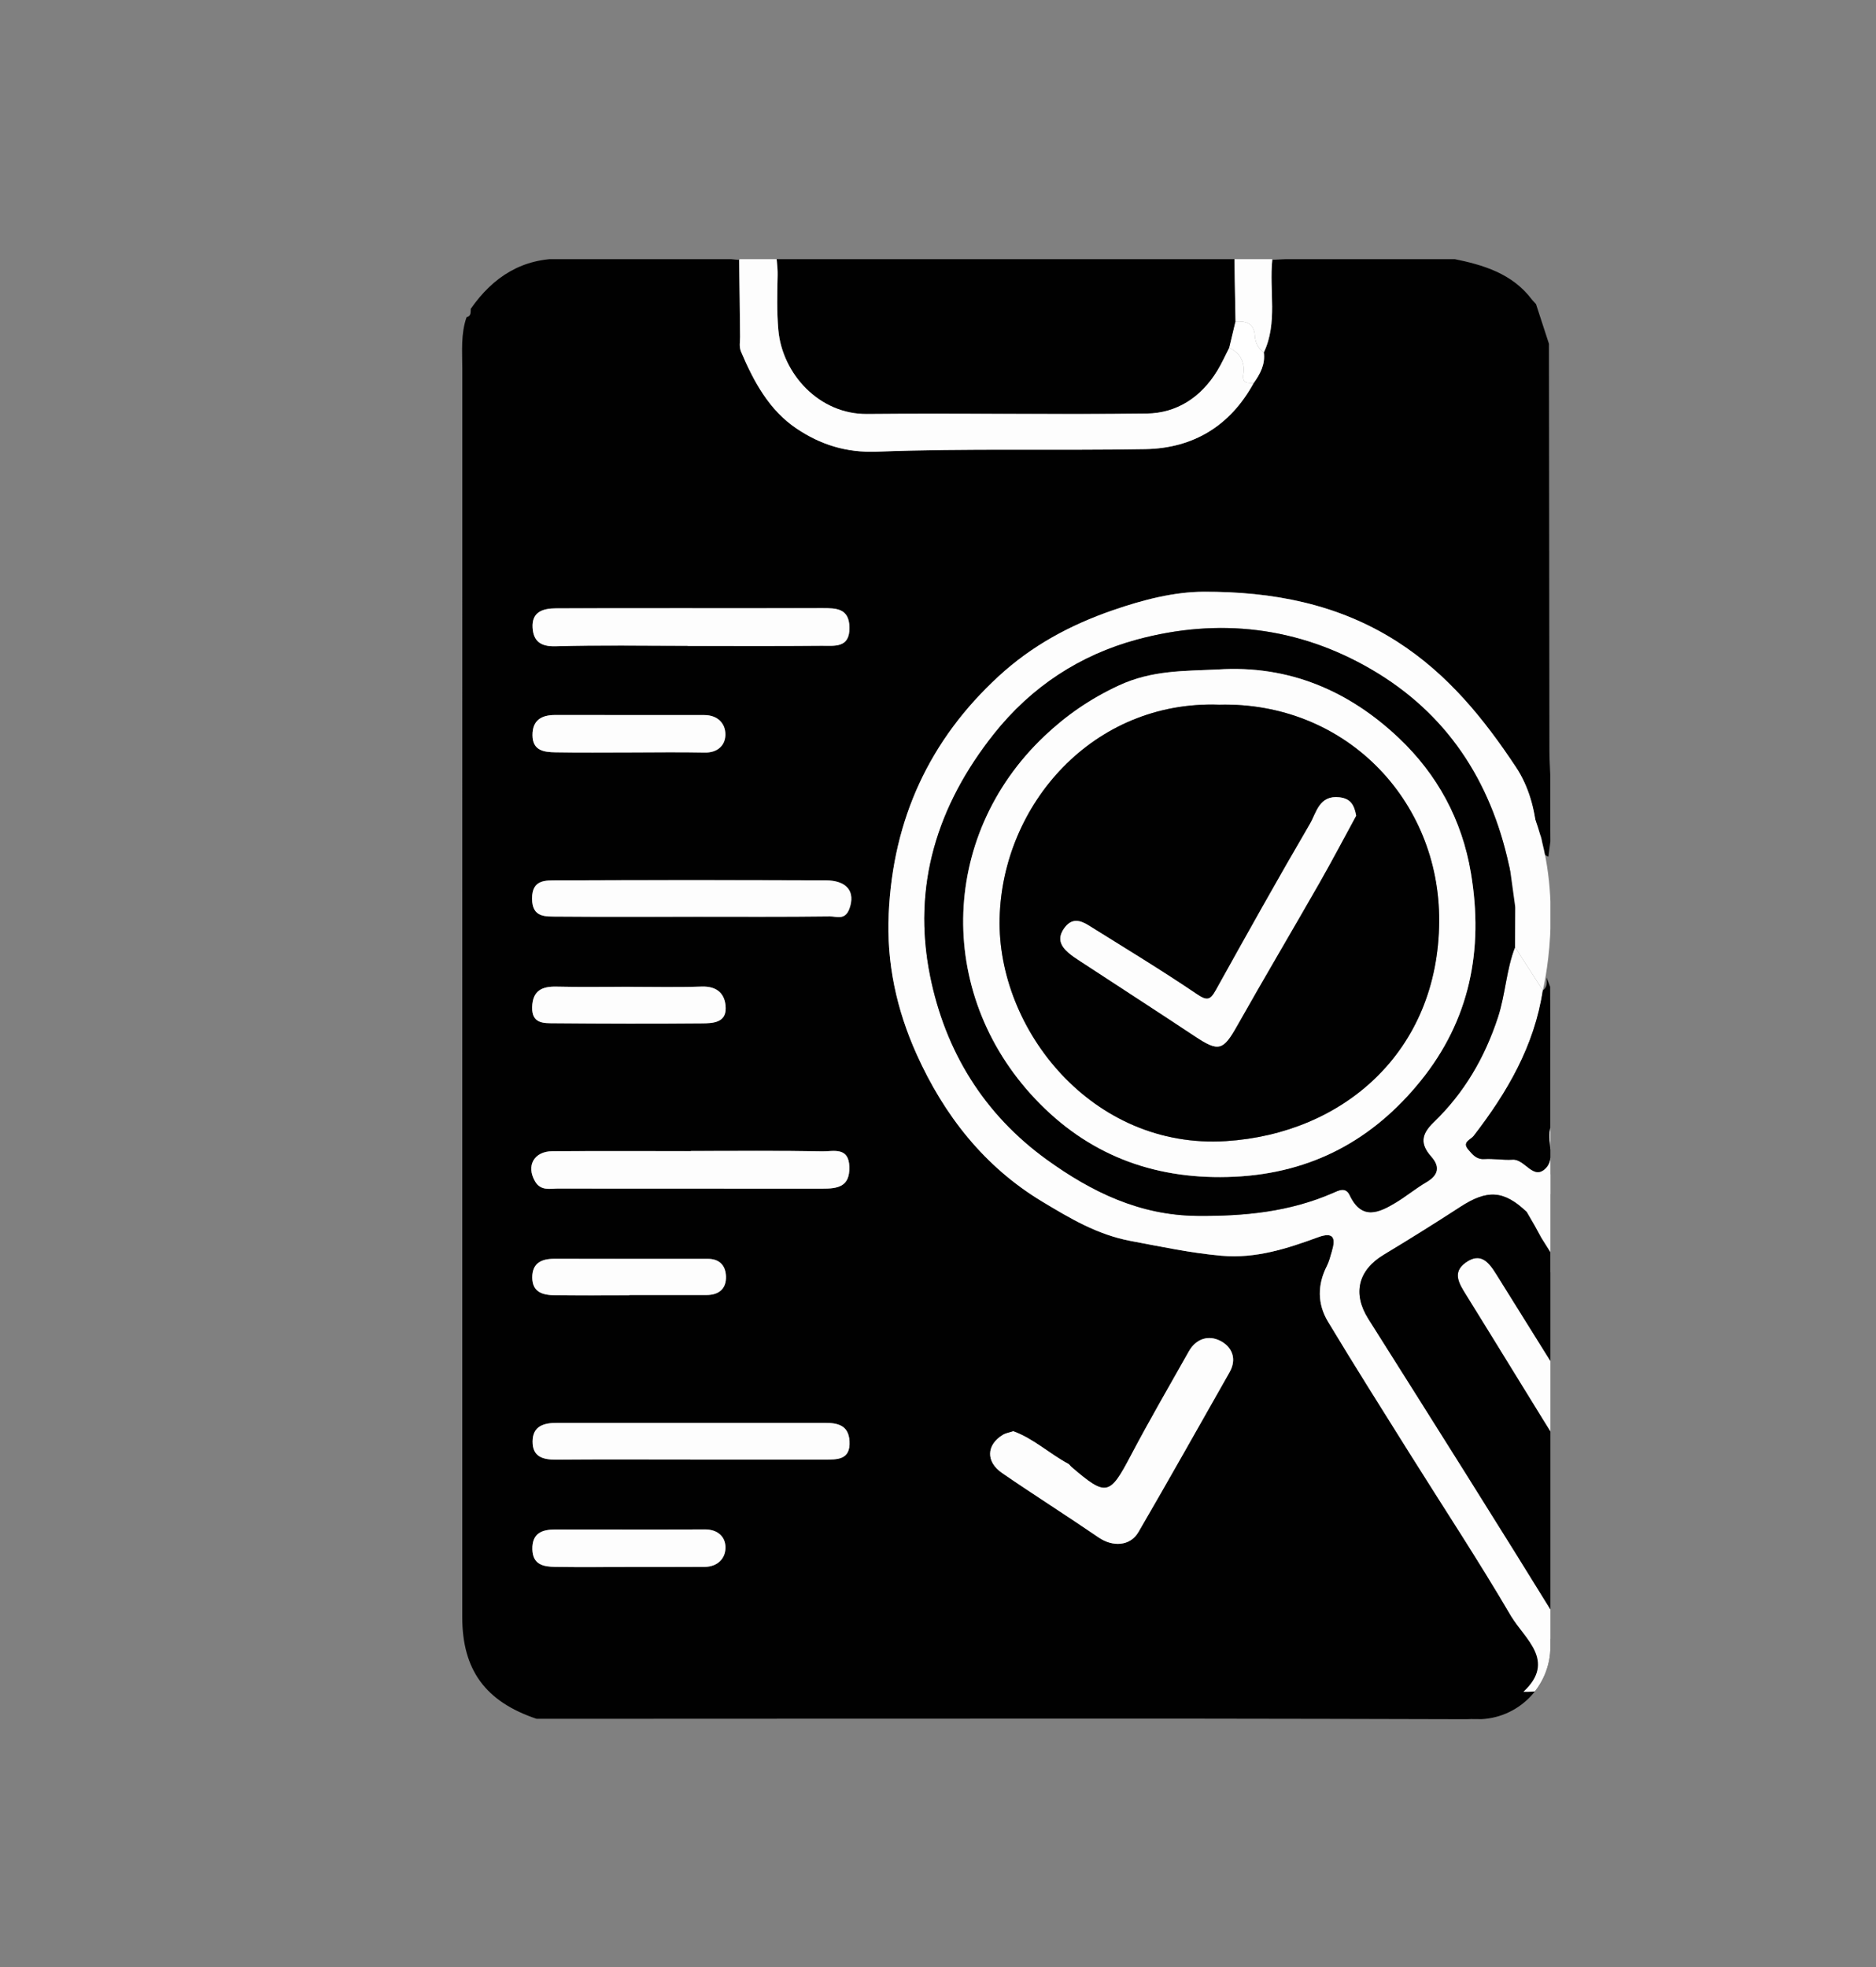
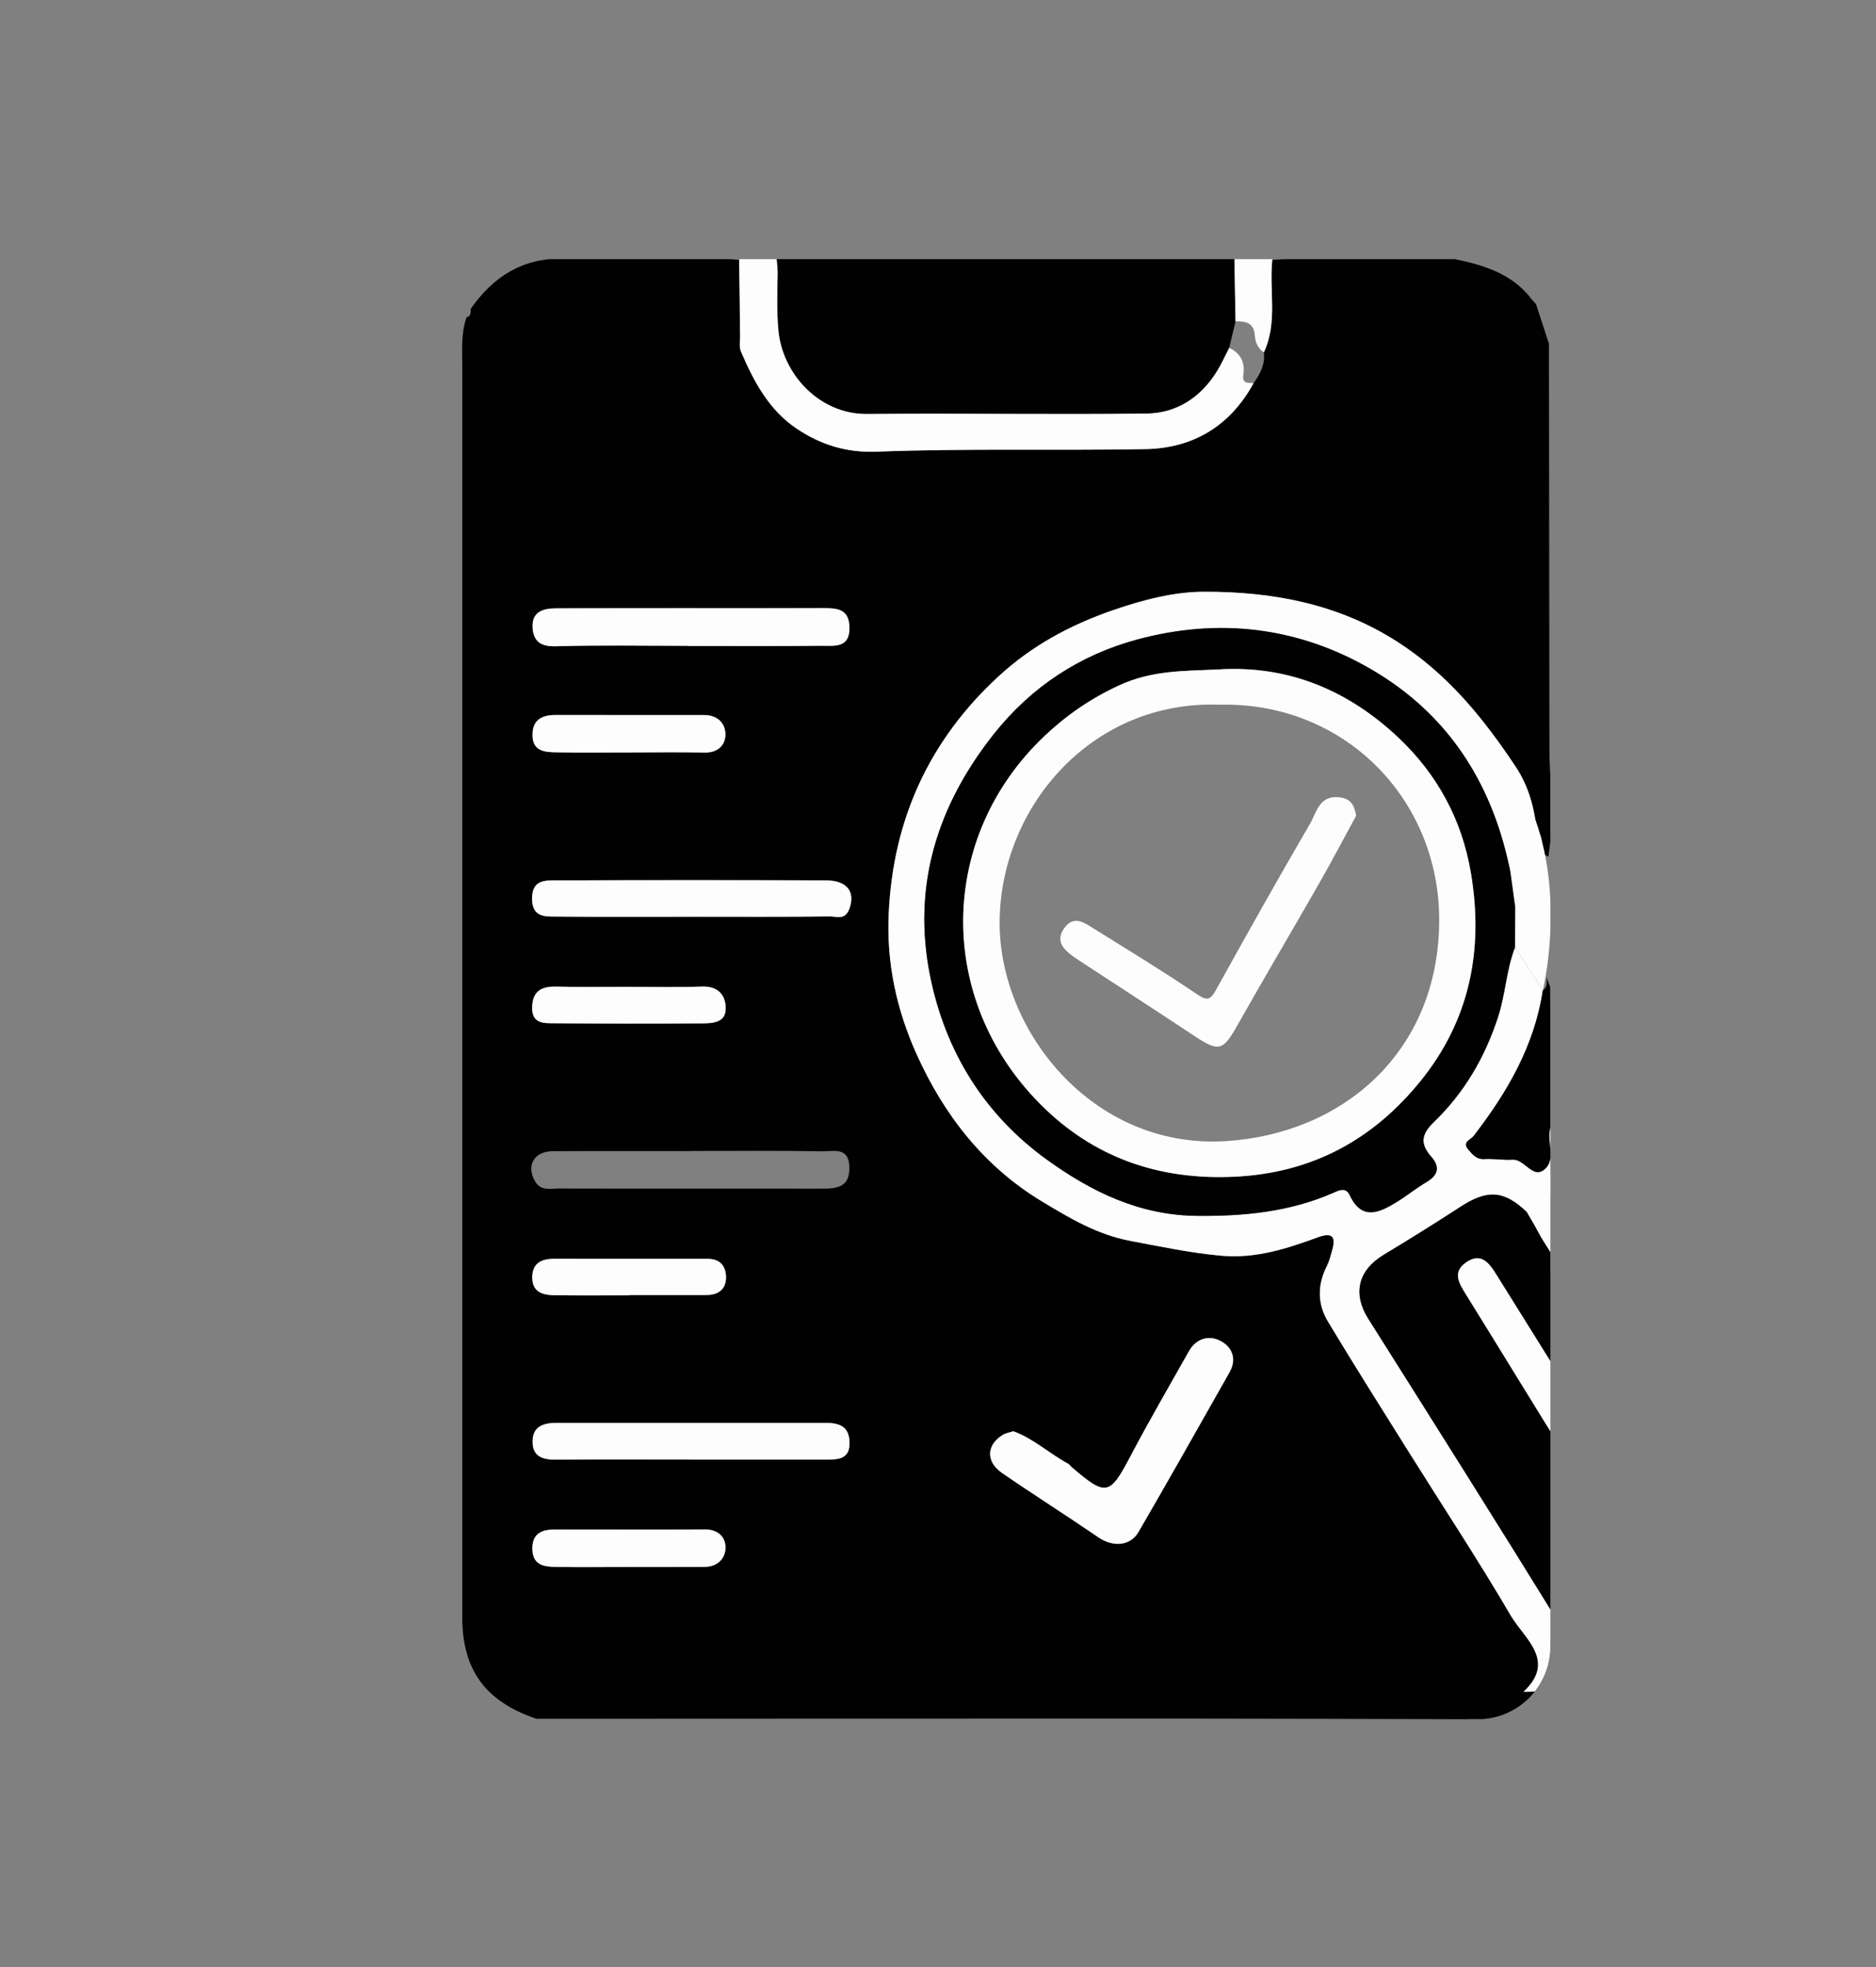
<svg xmlns="http://www.w3.org/2000/svg" id="Livello_1" data-name="Livello 1" viewBox="0 0 1040.9 1091.48">
  <rect x="0" y="0" width="1040.9" height="1091.48" fill="#808080" stroke="none" />
  <defs>
    <style>
      .cls-1 {
        fill: none;
      }

      .cls-2 {
        clip-path: url(#clippath);
      }

      .cls-3 {
        fill: #010101;
      }

      .cls-4 {
        fill: #fff;
      }

      .cls-5 {
        fill: #fdfdfd;
      }
    </style>
    <clipPath id="clippath">
      <rect class="cls-1" x="256.39" y="143.79" width="603.86" height="810.04" rx="40.38" ry="40.38" />
    </clipPath>
  </defs>
  <g class="cls-2">
    <g>
      <path class="cls-3" d="m850.05,166.33c.74.8,1.47,1.59,2.21,2.39,2.39,7.34,4.79,14.68,7.18,22.02.08,75.33.15,150.66.25,226,0,4.47.31,8.93.48,13.4,0,3.26,0,6.52,0,9.78,0,4.89,0,9.78,0,14.66.02,4.08.04,8.15.06,12.23-.36,2.74-.72,5.47-1.11,8.46-6.99-2.47-.4-10.98-6.52-13.44-.82-12.95-4.69-25.97-11.35-36.03-17.78-26.85-37.84-51.73-65.93-69.75-33.13-21.25-69.68-27.84-107.3-27.76-16.48.03-33.56,4.4-50.36,10.19-24.16,8.33-45.24,19.85-63.55,36.69-38.41,35.34-58.6,79.27-61.02,131.67-1.27,27.51,4.38,53.32,15.49,78.03,15.28,33.98,37.7,62.55,69.85,81.85,15.17,9.11,30.32,18.27,49,21.76,16.75,3.13,33.28,6.7,50.36,8.19,18.96,1.66,36.17-3.91,53.36-10.21,8.98-3.29,10.04.48,7.83,7.85-.81,2.7-1.47,5.52-2.74,8.01-5.34,10.44-5.33,21.06.57,30.87,14.61,24.29,29.76,48.25,44.8,72.27,19.02,30.39,38.79,60.34,56.89,91.26,7.25,12.38,106.93,38.72,88.5,55.89l-2.49,2.4c-10.23,3.24-99.74-2-111.04-1.2-52.02-.11-104.05-.31-156.07-.32-119.89-.02-239.79.06-359.68.1-28.38-9.55-41.23-27.08-41.24-56.44-.02-79.37-.01-158.74,0-238.11,0-151.49,0-302.99.03-454.48,0-9.58-.9-19.25,2.36-28.57,2.63-.62,2.22-2.75,2.32-4.64,12.41-17.84,28.82-28.33,51.21-27.82,26.07.01,52.14.03,78.2.04,4.89.06,9.79.12,14.68.18,1.61.15,3.23.31,4.84.46.19,14.23.44,28.46.53,42.68.02,2.78-.65,5.41.56,8.27,7.02,16.56,15.61,32.39,30.73,42.55,13.15,8.83,27.36,13.52,44.71,12.85,49.58-1.91,99.27-.51,148.9-1.41,26.57-.48,47.04-12.9,60.03-36.61,3.63-5.09,6.52-10.43,5.66-17.02,7.83-16.56,2.9-34.28,4.7-51.39,4.07-.19,8.14-.39,12.2-.58,4.89,0,9.79,0,14.68,0,24.44,0,48.88,0,73.32,0,16.81,3.39,32.93,8.11,43.92,22.74Zm-287.82,627.7c-2.18.73-4.22,1.03-5.84,2.02-9.11,5.58-9.5,14.88-.35,21.17,17.7,12.16,35.87,23.65,53.59,35.78,7.72,5.29,17.43,4.88,22.03-3.03,17.11-29.39,33.74-59.07,50.54-88.64,4.29-7.54,1.3-14.13-5.07-17.43-6.46-3.35-13.47-1.34-17.5,5.82-10.8,19.21-21.91,38.27-32.17,57.76-11.76,22.36-13.62,22.97-33,6.32-.61-.53-1.05-1.34-1.73-1.7-10.42-5.59-19.23-13.98-30.5-18.08Zm-178.88-155.47v.07c-25.6,0-51.19-.09-76.79.05-10.3.06-14.7,8.08-9.69,16.71,3.2,5.52,8.47,3.98,12.98,3.99,48.76.13,97.51-.02,146.27.07,8.55.02,15.46-.88,15.15-12.1-.32-11.27-8.93-8.49-14.78-8.6-24.37-.44-48.75-.19-73.13-.19Zm-1.87-280.27v.06c24.82,0,49.65.14,74.47-.09,6.96-.06,15.57,1.52,15.37-10.18-.18-10.72-7.44-10.71-15.1-10.69-26.04.07-52.09.02-78.13.03-23.2,0-46.39-.01-69.59.07-7.16.02-13.51,1.89-12.99,10.7.44,7.44,4.35,10.59,12.73,10.35,24.4-.7,48.82-.25,73.24-.25Zm3.38,150.29c25.21,0,50.42.15,75.62-.17,3.65-.05,8.41,2.36,10.83-4.33,3.33-9.23-1.13-15.63-13.25-15.67-49.6-.17-99.21-.2-148.81.02-6.44.03-14.06-.61-14.03,10.09.03,10.66,7.41,9.93,14.02,9.99,25.21.21,50.42.09,75.62.08Zm-1.86,301.13v.04c24.81,0,49.61-.01,74.42,0,7.18,0,14.53.31,13.92-10.24-.5-8.69-6.42-10.11-13.48-10.11-49.61,0-99.23-.02-148.84,0-7.06,0-13.46,1.61-13.52,10.29-.06,8.51,5.7,10.16,13.07,10.1,24.81-.21,49.61-.08,74.42-.08Zm-34.74,59.62c14.23,0,28.46.08,42.68-.03,7.23-.05,11.77-4.73,11.59-11.11-.17-5.81-4.5-9.74-11.59-9.69-27.64.2-55.29.02-82.93.05-7.3,0-12.86,2.11-12.63,11.04.23,8.6,6.28,9.61,12.63,9.71,13.41.22,26.83.07,40.24.03Zm1.35-451.9c13.81,0,27.62-.2,41.43.08,7.11.14,11.36-3.97,11.47-9.8.12-6.38-4.39-10.98-11.65-10.99-27.62-.05-55.23-.06-82.85-.04-7.43,0-12.59,2.79-12.54,11.2.05,8.69,6.49,9.39,12.73,9.5,13.8.24,27.62.08,41.43.05Zm-1.73,130.03c-13.02,0-26.04.23-39.05-.08-8.18-.2-13.27,2.26-13.55,11.33-.29,9.49,6.7,8.93,12.59,8.99,27.26.24,54.52.31,81.77.06,5.71-.05,13.19-.29,13.03-8.5-.15-7.6-4.49-12.22-13.3-11.91-13.82.48-27.66.13-41.49.11Zm1.47,171.18c0-.06,0-.12,0-.18,14.23,0,28.46,0,42.69,0,6.91,0,11.02-3.54,10.8-10.33-.19-5.84-3.44-9.75-10.08-9.74-28.45.04-56.9-.02-85.34-.02-6.96,0-12.12,2.4-12.08,10.37.03,8.34,6.07,9.76,12.55,9.85,13.82.18,27.65.05,41.47.05Z" />
      <path class="cls-5" d="m845.29,938.57c18.44-17.17.46-29.46-6.78-41.84-18.1-30.93-37.87-60.87-56.89-91.26-15.04-24.03-30.19-47.99-44.8-72.27-5.9-9.81-5.91-20.43-.57-30.87,1.27-2.49,1.93-5.31,2.74-8.01,2.21-7.38,1.15-11.15-7.83-7.85-17.19,6.3-34.39,11.87-53.36,10.21-17.08-1.5-33.61-5.06-50.36-8.19-18.68-3.49-33.83-12.65-49-21.76-32.15-19.3-54.57-47.87-69.85-81.85-11.11-24.71-16.76-50.52-15.49-78.03,2.42-52.41,22.61-96.34,61.02-131.67,18.31-16.84,39.39-28.36,63.55-36.69,16.81-5.8,33.88-10.16,50.36-10.19,37.62-.08,74.18,6.51,107.3,27.76,28.09,18.02,48.14,42.9,65.93,69.75,6.66,10.05,10.53,23.07,11.35,36.03-13.98,8.75-7.18,22.69-8.22,34.51-.3,3.45.97,6.38-3.63,7.14-1.9-7.82-1.84-15.76-3.54-23.57-10.22-46.94-34.57-84.2-76.33-108.53-40.7-23.72-84.82-28.75-129.94-16.57-31.75,8.57-58.71,26.21-79.5,52.42-31.39,39.58-45.42,84.24-35.39,134.12,8.4,41.8,29.88,76.84,64.9,102.09,24.73,17.83,51.37,30.83,83.3,31.12,26.05.24,51.17-2.2,75.2-12.65,3.29-1.43,7.16-3.61,9.44,1.21,6.64,14.04,16.11,9.81,25.64,4.04,5.79-3.5,11.05-7.88,16.89-11.3,6.64-3.88,7.66-8.52,2.7-14.12-6.27-7.09-5.65-12.39,1.44-19.22,16.76-16.14,28.17-35.62,35.53-58.02,4.23-12.88,4.64-26.46,9.53-39.02,5.14,7.99,10.28,15.99,15.42,23.98-4.67,30.79-19.74,56.62-38.39,80.77-1.65,2.14-6.61,3.36-2.95,7.57,2.34,2.69,4.41,5.52,8.87,5.25,5.2-.31,10.48.68,15.68.34,6.93-.45,11.56,11.89,18.52,4.61,5.11-5.34.81-14.03,2.17-21.11.08-.4.15-.8.23-1.19,3.48.44,4.28,2.69,4.68,5.87,1.11,8.78-.65,17.69-1.73,26.01-.72,5.52-10.38,9.88-16.04,14.76-12.81-12.02-21.85-12.49-36.89-2.71-13.98,9.1-28.15,17.93-42.44,26.54-14.38,8.67-17.28,21.68-8.52,35.56,36.14,57.22,72.25,114.47,107.77,172.08,8.15,13.21,16.75,24.87,32.02,29.97-.56,5.25-4.97,5.89-8.06,4.6-15.38-6.47-30.48.66-45.68.22Z" />
      <path class="cls-3" d="m459.04,121.94c57.23.17,114.47.33,171.7.51,7.98.03,16.01-.55,23.84,1.69,7.71.12,15.44.67,23.12.24,6.18-.35,7.37,2.04,7.3,7.73-.19,15.4.31,30.82.53,46.23-1.17,4.9-2.34,9.8-3.52,14.7-2.18,4.22-4.11,8.58-6.57,12.62-8.95,14.67-22.34,23.59-39.25,23.8-51.69.63-103.39-.26-155.08.24-26.65.26-47.11-22.38-49.25-46.6-.89-10.1-.63-20.34-.4-30.5.21-9.65-3.82-21.53,1.87-28.31,5-5.96,16.96-.56,25.71-2.33Z" />
      <path class="cls-3" d="m840.63,525.47c-4.89,12.56-5.29,26.13-9.53,39.02-7.36,22.4-18.77,41.88-35.53,58.02-7.09,6.83-7.7,12.13-1.44,19.22,4.96,5.6,3.94,10.24-2.7,14.12-5.84,3.41-11.1,7.79-16.89,11.3-9.53,5.77-18.99,10-25.64-4.04-2.28-4.82-6.15-2.64-9.44-1.21-24.03,10.46-49.15,12.89-75.2,12.65-31.93-.29-58.57-13.29-83.3-31.12-35.02-25.25-56.5-60.29-64.9-102.09-10.03-49.88,3.99-94.54,35.39-134.12,20.79-26.21,47.75-43.85,79.5-52.42,45.12-12.18,89.23-7.14,129.94,16.57,41.76,24.33,66.11,61.59,76.33,108.53,1.7,7.82,7.17,16.43,3.54,23.57-.05,7.33-.09,14.66-.14,22Zm-164.98-154.04c-18.57.89-36.51.35-54.91,8.9-15.85,7.37-29.11,16.55-41.28,28.09-58.98,55.92-60.32,145.7-2.33,204.07,29.36,29.55,65.51,42.33,107.79,40.35,43.12-2.02,76.98-20.63,103.28-53.13,27.21-33.63,35.11-72.6,27.93-115.34-4.98-29.71-18.72-54.69-39.85-74.76-27.77-26.36-61.26-40.77-100.63-38.18Z" />
      <path class="cls-5" d="m459.04,121.94c-8.75,1.77-20.71-3.63-25.71,2.33-5.69,6.78-1.65,18.66-1.87,28.31-.22,10.16-.49,20.4.4,30.5,2.14,24.22,22.6,46.86,49.25,46.6,51.69-.49,103.39.4,155.08-.24,16.91-.21,30.3-9.13,39.25-23.8,2.46-4.04,4.4-8.4,6.57-12.62,6.33,2.81,8.83,8.22,7.89,14.49-.86,5.72,2.59,4.74,5.67,5.06-12.99,23.71-33.46,36.13-60.03,36.61-49.63.9-99.32-.51-148.9,1.41-17.35.67-31.56-4.01-44.71-12.85-15.12-10.16-23.71-25.99-30.73-42.55-1.22-2.87-.55-5.49-.56-8.27-.09-14.23-.34-28.46-.53-42.68,3.62-5.32,7.19-10.67,10.89-15.93,1.11-1.57,3.53-2.77,2.17-5.02-7.13-11.82,2.02-10.52,8.78-10.88,4.86-.26,9.77.29,14.61-.13,7.37-.65,11.72,2.04,12.48,9.66Z" />
      <path class="cls-3" d="m860.17,625.68c-.08.4-.16.8-.23,1.19-1.35,7.07,2.94,15.77-2.17,21.11-6.96,7.28-11.58-5.06-18.52-4.61-5.2.34-10.48-.66-15.68-.34-4.46.27-6.53-2.56-8.87-5.25-3.66-4.21,1.3-5.43,2.95-7.57,18.65-24.15,33.72-49.98,38.39-80.77,2.68-1.8,2.22-4.52,2.07-7.15.66,1.72,1.33,3.45,1.99,5.17.02,4.89.03,9.78.05,14.66,0,1.63.01,3.26.02,4.89,0,1.63.01,3.26.02,4.89,0,3.26-.02,6.52-.03,9.78,0,14.66,0,29.33,0,43.99Z" />
      <path class="cls-5" d="m685.53,178.33c-.22-15.41-.72-30.82-.53-46.23.07-5.68-1.12-8.08-7.3-7.73-7.68.43-15.41-.12-23.12-.24.64-5.81,4.58-6.98,9.53-6.9,4.84.08,9.54-.26,14.33-1.72,6.62-2.02,12,1.42,12.32,7.91.48,9.58,3.03,15.61,13.82,15.35.41,0,.9,3.52,1.35,5.39-1.79,17.11,3.13,34.83-4.7,51.39-3.19-2.23-4.74-5.55-4.96-9.17-.43-7.19-4.96-8.32-10.75-8.06Z" />
-       <path class="cls-5" d="m405.27,143.79c-4.89-.06-9.79-.12-14.68-.18.63-5.48,4.2-6.82,9.08-6.79,4.93.04,5.69,3.08,5.6,6.97Z" />
+       <path class="cls-5" d="m405.27,143.79Z" />
      <path class="cls-5" d="m925.76,930.76c.89-2.39,3.04-2.05,4.93-2.29-.13,2.38,0,5.26-2.91,5.77-1.86.33-1.77-2.03-2.02-3.48Z" />
      <path class="cls-5" d="m935.54,925.58s-.02.06-.02.06c1.64.71,4.12.55,3.59,3.47-.05.26-.48.64-.73.64-2.99.03-2.26-2.52-2.84-4.17Z" />
      <path class="cls-5" d="m918.18,933.53c.44-1.37,1.15-2.3,2.79-1.66-.93.55-1.86,1.1-2.79,1.66Z" />
      <path class="cls-5" d="m562.23,794.04c11.27,4.11,20.08,12.49,30.5,18.08.68.37,1.12,1.18,1.73,1.7,19.38,16.65,21.24,16.05,33-6.32,10.26-19.5,21.36-38.55,32.17-57.76,4.03-7.16,11.03-9.17,17.5-5.82,6.38,3.3,9.36,9.88,5.07,17.43-16.8,29.57-33.43,59.25-50.54,88.64-4.6,7.91-14.31,8.31-22.03,3.03-17.72-12.13-35.89-23.62-53.59-35.78-9.15-6.29-8.76-15.6.35-21.17,1.62-.99,3.67-1.29,5.84-2.02Z" />
-       <path class="cls-5" d="m383.35,638.57c24.38,0,48.76-.26,73.13.19,5.86.11,14.47-2.67,14.78,8.6.31,11.22-6.59,12.12-15.15,12.1-48.76-.09-97.52.06-146.27-.07-4.51-.01-9.77,1.52-12.98-3.99-5.01-8.63-.61-16.65,9.69-16.71,25.6-.14,51.19-.05,76.79-.05v-.07Z" />
      <path class="cls-5" d="m381.48,358.3c-24.42,0-48.84-.45-73.24.25-8.38.24-12.29-2.91-12.73-10.35-.52-8.8,5.83-10.67,12.99-10.7,23.2-.08,46.39-.06,69.59-.07,26.04,0,52.09.04,78.13-.03,7.67-.02,14.92-.03,15.1,10.69.2,11.7-8.41,10.11-15.37,10.18-24.82.23-49.65.09-74.47.09v-.06Z" />
      <path class="cls-5" d="m384.86,508.6c-25.21,0-50.42.13-75.62-.09-6.61-.06-13.99.67-14.02-9.99-.03-10.7,7.6-10.06,14.03-10.09,49.6-.21,99.21-.18,148.81-.02,12.11.04,16.57,6.44,13.25,15.67-2.41,6.7-7.18,4.28-10.83,4.33-25.2.32-50.41.17-75.62.18Z" />
      <path class="cls-5" d="m383,809.72c-24.81,0-49.62-.13-74.42.08-7.38.06-13.14-1.59-13.07-10.1.06-8.68,6.46-10.29,13.52-10.29,49.61-.02,99.23.01,148.84,0,7.06,0,12.98,1.42,13.48,10.11.6,10.54-6.74,10.24-13.92,10.24-24.81-.02-49.61,0-74.42,0v-.04Z" />
      <path class="cls-5" d="m348.26,869.37c-13.41,0-26.83.15-40.24-.07-6.35-.11-12.41-1.12-12.63-9.71-.23-8.93,5.33-11.03,12.63-11.04,27.64-.03,55.29.15,82.93-.05,7.09-.05,11.42,3.88,11.59,9.69.18,6.38-4.36,11.05-11.59,11.11-14.23.11-28.46.03-42.68.07Z" />
      <path class="cls-5" d="m349.61,417.46c-13.81,0-27.62.17-41.43-.08-6.24-.11-12.68-.81-12.73-9.5-.05-8.41,5.11-11.19,12.54-11.2,27.62-.02,55.23-.01,82.85.04,7.26.01,11.77,4.61,11.65,10.99-.11,5.83-4.36,9.94-11.47,9.8-13.8-.28-27.62-.08-41.43-.05Z" />
      <path class="cls-5" d="m347.87,547.48c13.83,0,27.68.35,41.49-.13,8.8-.3,13.14,4.31,13.3,11.91.16,8.2-7.31,8.44-13.03,8.5-27.26.24-54.52.17-81.77-.06-5.89-.05-12.88.51-12.59-8.99.27-9.07,5.37-11.53,13.55-11.33,13.01.32,26.04.08,39.05.1Z" />
      <path class="cls-5" d="m349.34,718.65c-13.82,0-27.65.12-41.47-.05-6.49-.08-12.52-1.51-12.55-9.85-.03-7.97,5.13-10.37,12.08-10.37,28.45,0,56.9.06,85.34.02,6.64,0,9.89,3.9,10.08,9.74.22,6.79-3.9,10.33-10.8,10.33-14.23,0-28.46,0-42.69,0,0,.06,0,.12,0,.18Z" />
-       <path class="cls-4" d="m685.53,178.33c5.79-.26,10.32.87,10.75,8.06.21,3.62,1.77,6.95,4.96,9.17.86,6.59-2.03,11.92-5.66,17.02-3.07-.32-6.53.66-5.67-5.06.94-6.26-1.55-11.67-7.89-14.49,1.17-4.9,2.34-9.8,3.52-14.7Z" />
      <path class="cls-5" d="m935.4,880.38c1.41,5.77-1.49,8.35-6.19,10.34-5.87,2.49-8.56-.42-11.4-4.96-15.91-25.46-32.17-50.7-48.05-76.18-18.89-30.32-37.46-60.83-56.31-91.18-3.84-6.18-7.96-12.51-.12-18.02,8.24-5.79,12.71-.15,16.96,6.67,33.97,54.58,68.2,109,102.05,163.65,1.67,2.69,5.12,5.73,3.06,9.68Z" />
      <path class="cls-5" d="m675.66,371.43c39.37-2.59,72.86,11.82,100.63,38.18,21.13,20.07,34.87,45.05,39.85,74.76,7.17,42.74-.72,81.71-27.93,115.34-26.3,32.5-60.16,51.11-103.28,53.13-42.28,1.98-78.43-10.79-107.79-40.35-57.99-58.38-56.65-148.15,2.33-204.07,12.17-11.54,25.43-20.72,41.28-28.09,18.39-8.56,36.34-8.02,54.91-8.9Zm.87,19.53c-70.18-2.46-120.41,55.54-121.87,118.56-1.42,61.53,51.39,128.29,125.66,123.56,64.79-4.13,117.78-49.41,118.22-121.93.41-67.46-52.33-121.86-122-120.19Z" />
-       <path class="cls-3" d="m676.52,390.95c69.67-1.67,122.4,52.74,122,120.19-.44,72.52-53.43,117.79-118.22,121.93-74.26,4.74-127.08-62.02-125.66-123.56,1.46-63.02,51.7-121.02,121.87-118.56Zm75.95,61.58c-1.07-5.91-3.05-9.47-9.22-10.19-11.36-1.32-12.79,8.53-16.42,14.75-17.82,30.5-35.05,61.34-52.21,92.22-3.14,5.64-4.94,6.03-10.64,2.17-19.59-13.26-39.84-25.53-59.92-38.06-4.75-2.96-9.45-4.27-13.59,1.57-3.97,5.61-2.02,9.81,2.4,13.63,2.11,1.82,4.5,3.34,6.84,4.88,21.1,13.82,42.29,27.5,63.3,41.45,13.18,8.74,15.61,7.97,23.37-5.78,14.95-26.5,30.47-52.68,45.56-79.1,7.15-12.52,13.85-25.29,20.53-37.54Z" />
      <path class="cls-5" d="m752.47,452.53c-6.68,12.25-13.38,25.02-20.53,37.54-15.09,26.42-30.61,52.6-45.56,79.1-7.75,13.74-10.19,14.52-23.37,5.78-21.02-13.94-42.2-27.63-63.3-41.45-2.34-1.53-4.73-3.05-6.84-4.88-4.42-3.82-6.37-8.02-2.4-13.63,4.14-5.84,8.84-4.54,13.59-1.57,20.08,12.53,40.33,24.8,59.92,38.06,5.7,3.86,7.5,3.48,10.64-2.17,17.16-30.88,34.39-61.73,52.21-92.22,3.63-6.22,5.07-16.07,16.42-14.75,6.17.72,8.15,4.28,9.22,10.19Z" />
      <rect class="cls-5" x="843.53" y="651.47" width="21.44" height="54.38" />
      <path class="cls-3" d="m899.03,933.76c-15.27-5.1-23.88-16.75-32.02-29.97-35.51-57.61-71.63-114.85-107.77-172.08-8.76-13.88-5.86-26.89,8.52-35.56,14.29-8.61,28.46-17.44,42.44-26.54,15.03-9.78,24.08-9.31,36.89,2.71,3.43,5.77,5.55,9.58,8.16,14.47,12.09,19.21,24.18,38.44,36.29,57.64,22.84,36.24,45.7,72.48,68.55,108.72,1.64,2.4,3.28,4.8,4.92,7.2,3.96,12.18,4.05,24.4.44,36.67-.97,2.41-1.93,4.82-2.9,7.23-5.01,3.18-8.78,7.62-12.37,12.24-5.68,1.77-10.86,4.35-14.65,9.16,0,0,.02-.06.02-.06-1.62.96-3.23,1.93-4.85,2.89-1.89.24-4.04-.1-4.93,2.29-1.6.37-3.2.74-4.79,1.11-1.64-.64-2.34.29-2.79,1.66-6.38.08-12.77.15-19.15.23Zm36.38-53.38c2.07-3.95-1.39-6.98-3.06-9.68-33.85-54.65-68.08-109.07-102.05-163.65-4.24-6.82-8.72-12.46-16.96-6.67-7.84,5.51-3.72,11.83.12,18.02,18.84,30.34,37.42,60.86,56.31,91.18,15.88,25.48,32.13,50.73,48.05,76.18,2.84,4.54,5.53,7.45,11.4,4.96,4.69-1.99,7.6-4.57,6.19-10.34Z" />
      <path class="cls-5" d="m840.77,503.47l-.14,22,15.42,23.98s12.2-49.37-4.21-94.89c-16.41-45.52-13.98,27.77-13.98,27.77l2.91,21.15Z" />
    </g>
  </g>
</svg>